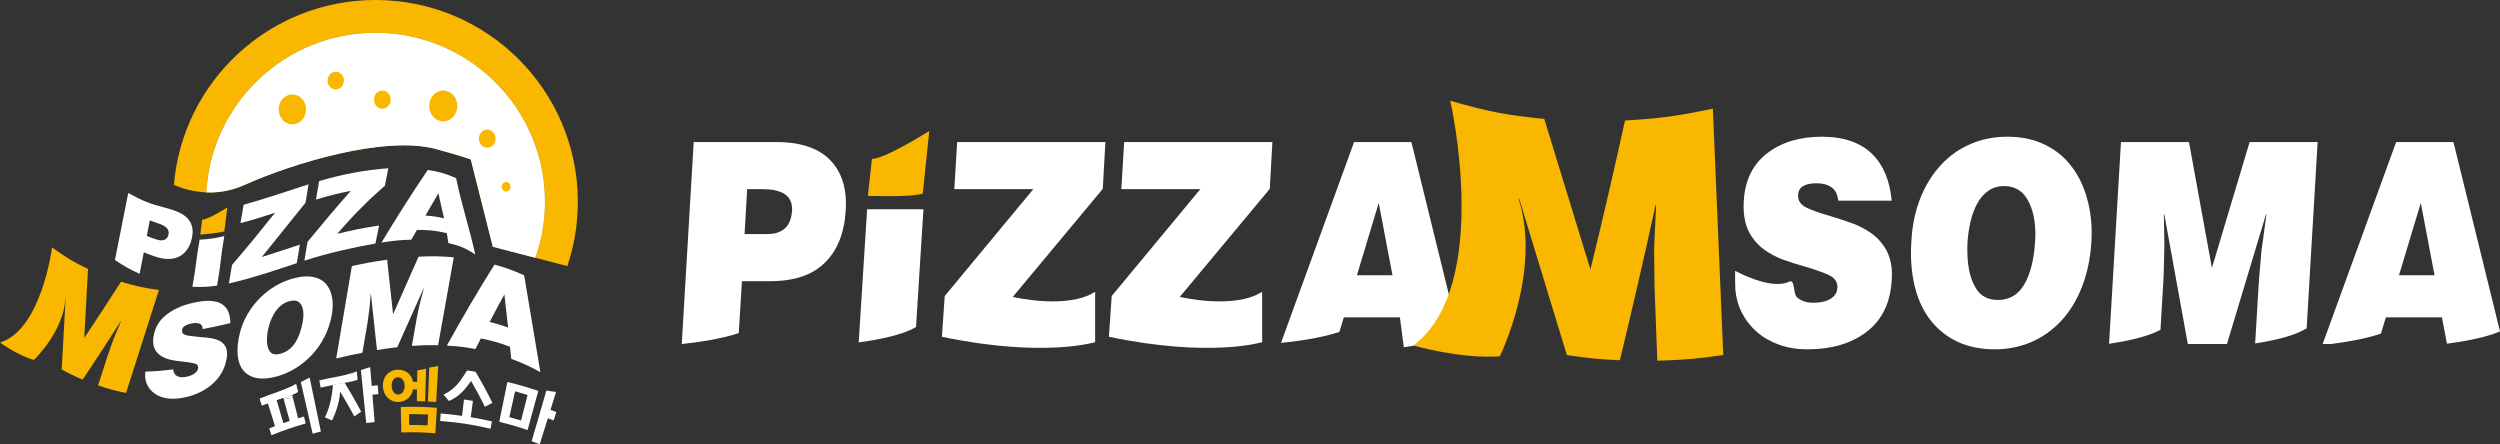
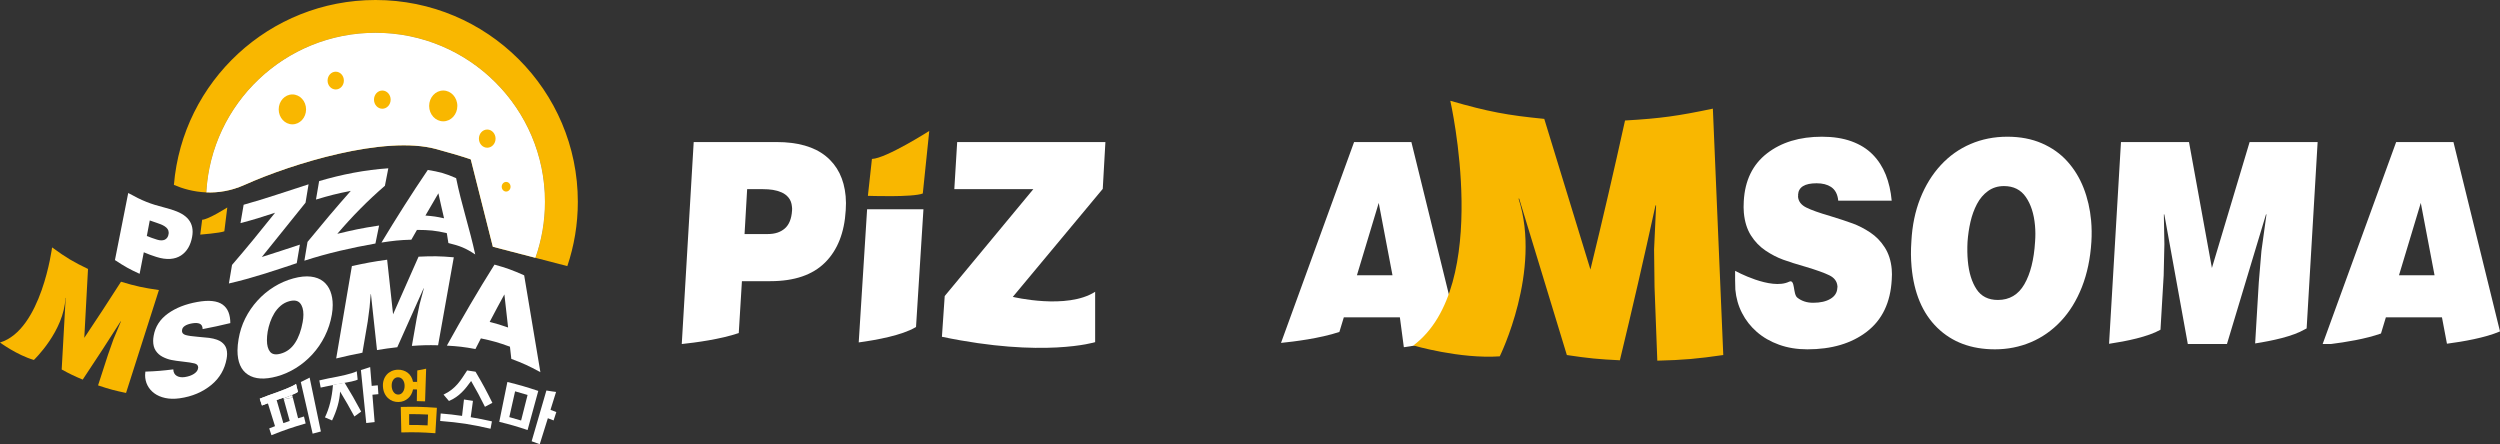
<svg xmlns="http://www.w3.org/2000/svg" width="242" height="43" viewBox="0 0 242 43" fill="none">
  <rect x="0" y="0" width="242" height="43" fill="#333333" stroke="none" />
  <path d="M14.496 21.339C14.768 21.44 14.903 21.486 15.174 21.572C15.323 21.619 15.459 21.669 15.584 21.721C15.709 21.773 15.829 21.835 15.944 21.908C16.058 21.981 16.151 22.067 16.222 22.168C16.292 22.269 16.328 22.382 16.328 22.51C16.328 22.523 16.332 22.551 16.328 22.58C16.325 22.603 16.319 22.63 16.318 22.649C16.293 22.91 16.139 23.121 15.944 23.206C15.748 23.29 15.502 23.291 15.205 23.198C14.808 23.073 14.609 23.002 14.213 22.845C14.326 22.244 14.383 21.943 14.496 21.339ZM13.919 24.421C14.401 24.623 14.642 24.712 15.124 24.867C16.143 25.194 16.94 25.106 17.517 24.733C18.094 24.36 18.448 23.738 18.595 22.944C18.627 22.772 18.646 22.603 18.646 22.442C18.646 21.822 18.418 21.34 17.963 20.957C17.507 20.574 16.827 20.323 15.923 20.091C14.519 19.731 13.816 19.453 12.412 18.683C11.988 20.848 11.559 23.012 11.126 25.175C12.081 25.805 12.559 26.07 13.514 26.505C13.676 25.674 13.757 25.257 13.919 24.421Z" fill="white" />
-   <path d="M21.014 27.646C21.446 25.145 21.287 25.36 21.712 22.857C20.756 23.073 20.279 23.148 19.323 23.201C18.9 25.628 19.057 25.336 18.625 27.761C19.581 27.801 20.058 27.777 21.014 27.646Z" fill="white" />
  <path d="M22.157 27.44C24.388 26.932 26.557 26.197 28.725 25.475C28.847 24.757 28.907 24.398 29.028 23.681C27.555 24.157 26.819 24.421 25.345 24.878C26.762 23.131 28.162 21.369 29.576 19.62C29.693 18.908 29.752 18.552 29.869 17.841C27.776 18.508 25.702 19.235 23.584 19.82C23.463 20.532 23.402 20.887 23.28 21.597C24.62 21.247 25.29 21.029 26.63 20.591C25.268 22.298 23.888 23.992 22.46 25.646C22.339 26.364 22.279 26.723 22.157 27.44Z" fill="white" />
  <path d="M29.768 23.414C29.646 24.143 29.585 24.507 29.464 25.236C31.713 24.505 34.014 23.984 36.342 23.572C36.491 22.864 36.561 22.516 36.697 21.83C34.933 22.094 34.125 22.281 32.652 22.634C34.068 20.971 35.605 19.409 37.259 17.983C37.384 17.313 37.448 16.978 37.589 16.291C35.32 16.445 33.069 16.886 30.891 17.532C30.77 18.247 30.709 18.603 30.587 19.317C31.927 18.918 32.55 18.753 33.956 18.477C32.522 20.096 31.137 21.741 29.768 23.414Z" fill="white" />
  <path d="M42.436 18.712C42.645 19.694 42.767 20.16 42.984 21.132C42.279 20.972 41.915 20.923 41.181 20.865C41.707 19.95 41.946 19.535 42.436 18.712ZM39.82 23.202C40.042 22.812 40.151 22.622 40.362 22.254C41.543 22.262 42.136 22.309 43.251 22.569C43.319 22.944 43.35 23.134 43.404 23.527C44.517 23.798 45.051 24.003 46.002 24.631C45.465 22.146 44.656 19.735 44.153 17.245C43.105 16.784 42.545 16.636 41.411 16.45C39.845 18.754 38.366 21.095 36.926 23.479C38.059 23.307 38.652 23.236 39.82 23.202Z" fill="white" />
  <path d="M6.331 28.833C6.341 28.84 6.347 28.842 6.356 28.848C6.228 31.154 6.098 33.46 5.971 35.766C6.778 36.208 7.185 36.402 8.006 36.746C9.253 34.879 10.479 32.996 11.686 31.097C11.695 31.1 11.701 31.101 11.711 31.104C11.421 31.794 11.276 32.14 10.987 32.827C10.774 33.43 10.668 33.731 10.456 34.333C10.069 35.524 9.877 36.119 9.492 37.305C10.565 37.666 11.107 37.809 12.201 38.038C13.265 34.718 14.324 31.397 15.383 28.076C13.899 27.862 13.164 27.709 11.713 27.272C10.547 29.097 9.364 30.908 8.159 32.704C8.279 30.48 8.398 28.257 8.519 26.035C7.105 25.355 6.409 24.947 5.042 23.948C5.042 23.948 4.02 31.942 0 33.155C0 33.155 1.64 34.369 3.28 34.844C3.28 34.844 6.208 32.057 6.331 28.833Z" fill="#F9B700" />
  <path d="M17.626 31.942C17.652 31.632 18.009 31.399 18.608 31.299C18.903 31.249 19.14 31.257 19.314 31.328C19.513 31.41 19.614 31.587 19.614 31.857C20.686 31.652 21.222 31.532 22.295 31.277C22.295 30.872 22.235 30.518 22.115 30.215C21.996 29.913 21.808 29.671 21.553 29.486C21.297 29.301 20.964 29.188 20.553 29.143C20.142 29.097 19.653 29.13 19.087 29.232C17.97 29.433 17.025 29.798 16.255 30.353C15.485 30.909 15.027 31.619 14.873 32.507C14.842 32.683 14.825 32.847 14.825 32.999C14.825 33.381 14.909 33.699 15.076 33.95C15.244 34.2 15.465 34.399 15.741 34.541C16.016 34.683 16.297 34.784 16.584 34.843C16.872 34.901 17.242 34.954 17.686 35.002C18.202 35.058 18.584 35.116 18.823 35.178C19.062 35.239 19.182 35.368 19.182 35.568C19.182 35.581 19.183 35.589 19.183 35.603C19.175 35.621 19.172 35.639 19.17 35.653C19.156 35.844 19.007 36.038 18.776 36.189C18.544 36.341 18.248 36.446 17.89 36.5C17.579 36.547 17.321 36.505 17.123 36.393C16.905 36.27 16.784 36.058 16.776 35.756C15.694 35.888 15.153 35.935 14.071 35.973C14.054 36.093 14.046 36.205 14.046 36.308C14.046 36.666 14.122 36.997 14.274 37.296C14.425 37.596 14.645 37.855 14.932 38.067C15.22 38.28 15.57 38.434 15.986 38.524C16.401 38.615 16.868 38.627 17.387 38.555C18.608 38.386 19.629 37.939 20.451 37.266C21.273 36.594 21.759 35.725 21.936 34.73C21.966 34.565 21.983 34.407 21.983 34.264C21.983 33.906 21.9 33.617 21.733 33.397C21.564 33.177 21.345 33.016 21.074 32.912C20.803 32.808 20.525 32.74 20.242 32.706C19.958 32.672 19.591 32.636 19.146 32.601C18.616 32.559 18.222 32.503 17.979 32.433C17.736 32.363 17.613 32.226 17.613 32.027C17.619 32.007 17.621 31.998 17.626 31.978C17.626 31.97 17.625 31.956 17.626 31.942Z" fill="white" />
  <path d="M29.298 31.183C29.157 31.968 28.919 32.643 28.568 33.183C28.217 33.725 27.75 34.076 27.168 34.234C26.689 34.366 26.348 34.305 26.144 34.053C25.941 33.802 25.839 33.43 25.839 32.936C25.839 32.681 25.86 32.401 25.91 32.104C25.962 31.797 26.046 31.489 26.149 31.186C26.254 30.883 26.39 30.594 26.557 30.317C26.725 30.04 26.93 29.8 27.173 29.593C27.416 29.388 27.69 29.243 27.993 29.16C28.472 29.03 28.822 29.091 29.041 29.341C29.26 29.593 29.37 29.965 29.37 30.459C29.37 30.69 29.343 30.933 29.298 31.183ZM31.286 27.235C30.975 26.988 30.575 26.834 30.089 26.775C29.601 26.717 29.035 26.775 28.388 26.951C27.726 27.131 27.1 27.407 26.509 27.774C25.918 28.142 25.387 28.585 24.917 29.104C24.446 29.622 24.053 30.197 23.737 30.827C23.422 31.456 23.215 32.127 23.096 32.815C23.03 33.203 22.989 33.577 22.989 33.928C22.989 35.042 23.327 35.824 24.001 36.264C24.675 36.703 25.607 36.762 26.796 36.438C27.435 36.264 28.048 35.994 28.634 35.631C29.221 35.269 29.753 34.828 30.232 34.308C30.711 33.788 31.114 33.201 31.441 32.545C31.768 31.889 31.997 31.193 32.124 30.453C32.18 30.129 32.207 29.82 32.207 29.525C32.207 29.031 32.132 28.588 31.98 28.195C31.829 27.803 31.597 27.483 31.286 27.235Z" fill="white" />
  <path d="M40.516 24.847C39.686 26.703 38.864 28.562 38.05 30.425C37.858 28.662 37.667 26.901 37.475 25.139C36.11 25.33 35.428 25.46 34.063 25.754C33.556 28.735 33.049 31.717 32.543 34.698C33.558 34.456 34.066 34.342 35.081 34.142C35.287 32.937 35.389 32.334 35.595 31.131C35.667 30.582 35.703 30.308 35.775 29.759C35.818 29.245 35.84 28.989 35.883 28.475C35.893 28.474 35.897 28.472 35.907 28.471C36.102 30.276 36.298 32.081 36.493 33.886C37.279 33.757 37.671 33.701 38.457 33.612C39.299 31.707 40.148 29.807 41.006 27.91C41.016 27.91 41.022 27.91 41.031 27.909C40.863 28.535 40.779 28.848 40.612 29.477C40.502 30.016 40.447 30.287 40.336 30.827C40.149 31.888 40.056 32.42 39.869 33.483C40.885 33.413 41.392 33.398 42.407 33.422C42.912 30.583 43.419 27.744 43.928 24.907C42.563 24.788 41.881 24.784 40.516 24.847Z" fill="white" />
  <path d="M47.4 31.162C47.969 30.074 48.254 29.541 48.825 28.499C48.968 29.779 49.04 30.42 49.184 31.702C48.469 31.451 48.113 31.343 47.4 31.162ZM50.74 26.652C49.59 26.139 49.016 25.935 47.867 25.614C46.251 28.18 44.724 30.802 43.257 33.456C44.364 33.52 44.917 33.582 46.023 33.786C46.234 33.371 46.339 33.165 46.55 32.756C47.675 32.993 48.238 33.15 49.363 33.559C49.415 34.032 49.442 34.267 49.495 34.74C50.62 35.158 51.183 35.413 52.309 36.027C51.789 32.902 51.267 29.776 50.74 26.652Z" fill="white" />
  <path d="M19.384 22.711C19.384 22.711 21.291 22.561 21.716 22.391L22.001 20.083C22.001 20.083 20.165 21.254 19.569 21.271L19.384 22.711Z" fill="#F9B700" />
  <path d="M28.345 38.48C27.995 38.547 27.82 38.584 27.47 38.661C27.7 39.495 27.814 39.913 28.043 40.748C27.796 40.829 27.673 40.872 27.427 40.958C27.166 40.065 27.037 39.617 26.777 38.723C27.036 38.632 27.166 38.587 27.426 38.501C27.433 38.527 27.436 38.54 27.444 38.566C27.711 38.462 28.019 38.341 28.281 38.228C28.281 38.227 28.281 38.227 28.281 38.227C28.285 38.225 28.287 38.225 28.291 38.224C28.549 38.111 28.76 38.008 28.838 37.929C28.807 37.799 28.791 37.734 28.76 37.604C27.89 37.76 27.455 37.85 26.586 38.057C26.586 38.057 26.613 38.048 26.659 38.03C26.05 38.244 25.747 38.357 25.144 38.595C25.23 38.858 25.273 38.99 25.359 39.254C25.586 39.163 25.701 39.12 25.929 39.033C26.206 39.921 26.344 40.365 26.621 41.253C26.396 41.338 26.284 41.381 26.061 41.47C26.147 41.733 26.19 41.864 26.276 42.128C27.587 41.608 28.25 41.381 29.587 40.992C29.523 40.722 29.49 40.587 29.425 40.316C29.197 40.383 29.083 40.417 28.855 40.487C28.651 39.683 28.549 39.282 28.345 38.48Z" fill="white" />
  <path d="M28.76 37.604C28.76 37.604 28.761 37.603 28.762 37.603C28.719 37.428 28.698 37.339 28.655 37.163C28.42 37.398 26.996 37.902 26.659 38.03C27.472 37.745 27.883 37.614 28.706 37.374C28.728 37.466 28.738 37.512 28.76 37.604Z" fill="white" />
  <path d="M28.76 37.604C28.738 37.512 28.728 37.466 28.706 37.374C27.883 37.614 27.472 37.745 26.659 38.03C26.613 38.048 26.586 38.057 26.586 38.057C27.455 37.85 27.89 37.76 28.76 37.604Z" fill="white" />
  <path d="M27.444 38.566C27.454 38.603 27.46 38.623 27.47 38.661C27.82 38.584 27.995 38.547 28.345 38.48C28.32 38.379 28.307 38.329 28.281 38.228C28.019 38.341 27.711 38.462 27.444 38.566Z" fill="white" />
  <path d="M29.117 36.979C29.576 38.979 29.804 39.98 30.263 41.979C30.581 41.891 30.741 41.848 31.061 41.768C30.698 40.029 30.336 38.29 29.973 36.552C29.973 36.552 29.341 36.882 29.117 36.979Z" fill="white" />
  <path d="M34.936 35.822C35.143 37.873 35.245 38.898 35.452 40.949C35.777 40.908 35.939 40.891 36.264 40.858C36.12 39.081 35.976 37.305 35.832 35.528C35.832 35.528 35.169 35.76 34.936 35.822Z" fill="white" />
  <path d="M40.393 35.86C40.376 37.047 40.367 37.641 40.349 38.828C40.669 38.834 40.828 38.839 41.147 38.851C41.188 37.586 41.209 36.954 41.25 35.69C41.25 35.69 40.614 35.831 40.393 35.86Z" fill="#F9B700" />
-   <path d="M41.552 35.576C41.501 36.891 41.475 37.548 41.424 38.864C41.743 38.878 41.903 38.888 42.221 38.909C42.3 37.519 42.34 36.823 42.419 35.432C42.419 35.432 41.775 35.553 41.552 35.576Z" fill="#F9B700" />
  <path d="M33.355 37.043C34.03 38.149 34.351 38.709 34.961 39.842C34.696 40.029 34.564 40.124 34.305 40.316C33.775 39.34 33.498 38.856 32.921 37.901C32.872 38.819 32.599 39.747 32.144 40.699C31.87 40.578 31.732 40.518 31.454 40.401C31.872 39.543 32.136 38.495 32.233 37.247" fill="white" />
  <path d="M25.144 38.595C25.828 38.325 26.173 38.197 26.864 37.959C26.864 37.959 28.218 37.479 28.655 37.163C28.729 37.469 28.766 37.623 28.839 37.928C28.839 37.928 28.722 38.062 27.607 38.433C26.491 38.803 25.357 39.246 25.357 39.246C25.272 38.985 25.229 38.856 25.144 38.595Z" fill="white" />
  <path d="M30.909 36.823C31.613 36.66 31.966 36.588 32.675 36.458C32.675 36.458 34.064 36.19 34.533 35.939C34.569 36.262 34.587 36.424 34.622 36.747C34.622 36.747 34.49 36.866 33.348 37.062C32.207 37.258 31.041 37.519 31.041 37.519C30.988 37.24 30.961 37.101 30.909 36.823Z" fill="white" />
  <path d="M36.627 38.155C36.276 38.184 36.1 38.2 35.749 38.238C35.719 37.896 35.704 37.725 35.674 37.383C36.032 37.344 36.211 37.327 36.569 37.298C36.592 37.641 36.604 37.812 36.627 38.155Z" fill="white" />
  <path d="M52.891 37.801C52.32 39.766 52.034 40.749 51.463 42.714C51.777 42.824 51.934 42.881 52.247 43C52.773 41.313 53.3 39.626 53.828 37.939C53.828 37.939 53.128 37.85 52.891 37.801Z" fill="white" />
  <path d="M53.587 40.698C53.251 40.564 53.083 40.5 52.745 40.375C52.844 40.049 52.894 39.886 52.994 39.559C53.338 39.687 53.51 39.752 53.852 39.888C53.746 40.212 53.693 40.374 53.587 40.698Z" fill="white" />
  <path d="M39.608 41.136C40.321 41.134 40.679 41.143 41.392 41.178C41.409 40.758 41.418 40.549 41.434 40.129C40.703 40.093 40.337 40.085 39.605 40.087C39.607 40.507 39.607 40.716 39.608 41.136ZM38.795 39.392C40.193 39.357 40.894 39.374 42.29 39.474C42.231 40.459 42.202 40.951 42.144 41.937C40.826 41.842 40.166 41.826 38.847 41.859C38.827 40.872 38.816 40.379 38.795 39.392ZM37.915 37.378C37.919 37.49 37.938 37.596 37.969 37.695C38 37.795 38.046 37.882 38.101 37.956C38.159 38.032 38.225 38.094 38.303 38.136C38.382 38.178 38.469 38.196 38.569 38.194C38.659 38.191 38.74 38.168 38.814 38.123C38.887 38.079 38.95 38.019 39.003 37.941C39.057 37.864 39.097 37.775 39.126 37.673C39.154 37.573 39.168 37.461 39.166 37.34C39.164 37.107 39.106 36.914 38.992 36.761C38.878 36.608 38.712 36.519 38.52 36.521C38.333 36.523 38.17 36.617 38.062 36.776C37.954 36.935 37.906 37.137 37.915 37.378ZM40.405 37.699C40.236 37.696 40.152 37.695 39.982 37.694C39.945 37.873 39.885 38.036 39.804 38.184C39.723 38.331 39.621 38.457 39.501 38.561C39.377 38.668 39.238 38.753 39.084 38.815C38.929 38.875 38.764 38.908 38.587 38.913C38.392 38.92 38.207 38.89 38.031 38.827C37.856 38.764 37.7 38.666 37.565 38.541C37.427 38.415 37.31 38.257 37.223 38.068C37.135 37.878 37.083 37.66 37.069 37.414C37.056 37.186 37.081 36.974 37.145 36.779C37.209 36.584 37.306 36.413 37.435 36.266C37.559 36.125 37.714 36.011 37.898 35.925C38.081 35.841 38.285 35.794 38.508 35.787C38.688 35.782 38.86 35.805 39.021 35.856C39.183 35.907 39.333 35.981 39.463 36.08C39.595 36.18 39.705 36.307 39.793 36.456C39.882 36.604 39.944 36.773 39.98 36.961C40.155 36.962 40.243 36.964 40.417 36.966" fill="#F9B700" />
  <path d="M42.933 38.2C44.135 37.62 44.57 36.847 45.221 35.858C45.545 35.905 45.708 35.929 46.031 35.982C46.733 37.173 47.059 37.777 47.663 38.995C47.372 39.145 47.228 39.222 46.943 39.378C46.442 38.37 46.174 37.869 45.604 36.879C45.063 37.633 44.473 38.392 43.459 38.816C43.252 38.568 43.147 38.445 42.933 38.2ZM45.565 40.386C46.389 40.523 46.8 40.604 47.618 40.789C47.565 41.074 47.538 41.216 47.485 41.501C45.55 41.062 44.57 40.912 42.609 40.749C42.629 40.459 42.638 40.314 42.658 40.025C43.487 40.094 43.901 40.14 44.727 40.258C44.802 39.622 44.839 39.305 44.913 38.67C45.261 38.719 45.435 38.746 45.782 38.803C45.696 39.436 45.651 39.753 45.565 40.386Z" fill="white" />
  <path d="M49.301 40.375C49.759 40.5 49.988 40.566 50.443 40.705C50.693 39.716 50.818 39.221 51.069 38.231C50.587 38.083 50.346 38.013 49.861 37.881C49.637 38.879 49.526 39.377 49.301 40.375ZM49.114 36.976C50.319 37.273 50.918 37.447 52.106 37.841C51.691 39.356 51.484 40.112 51.07 41.627C49.981 41.265 49.432 41.106 48.328 40.834C48.643 39.29 48.799 38.519 49.114 36.976Z" fill="white" />
  <path d="M36.35 3.177C45.406 3.177 52.748 10.5 52.748 19.534C52.748 21.435 52.422 23.259 51.825 24.956L54.918 25.759C55.577 23.804 55.934 21.711 55.934 19.534C55.934 8.746 47.166 0 36.35 0C26.086 0 17.667 7.876 16.834 17.899C17.643 18.246 18.724 18.575 19.976 18.624C20.45 10.014 27.599 3.177 36.35 3.177Z" fill="#F9B700" />
  <path d="M36.35 3.177C27.599 3.177 20.45 10.014 19.976 18.624C21.097 18.668 22.354 18.488 23.678 17.895C28.284 15.831 37.254 13.068 42.233 14.433C44.903 15.165 45.571 15.432 45.571 15.432L47.707 23.887L51.825 24.956C52.422 23.259 52.748 21.435 52.748 19.534C52.748 10.5 45.406 3.177 36.35 3.177Z" fill="#F9B700" />
  <path d="M36.35 3.177C27.599 3.177 20.45 10.014 19.976 18.624C21.097 18.668 22.354 18.488 23.678 17.895C28.284 15.831 37.254 13.068 42.233 14.433C44.903 15.165 45.571 15.432 45.571 15.432L47.707 23.887L51.825 24.956C52.422 23.259 52.748 21.435 52.748 19.534C52.748 10.5 45.406 3.177 36.35 3.177Z" fill="white" />
  <path d="M29.628 10.588C29.628 11.388 29.035 12.036 28.303 12.036C27.571 12.036 26.978 11.388 26.978 10.588C26.978 9.789 27.572 9.141 28.303 9.141C29.034 9.141 29.628 9.789 29.628 10.588Z" fill="#F9B700" />
  <path d="M37.815 9.644C37.815 10.131 37.454 10.526 37.008 10.526C36.562 10.526 36.202 10.131 36.202 9.644C36.202 9.158 36.563 8.764 37.008 8.764C37.453 8.764 37.815 9.158 37.815 9.644Z" fill="#F9B700" />
  <path d="M47.971 13.42C47.971 13.906 47.61 14.3 47.164 14.3C46.719 14.3 46.358 13.906 46.358 13.42C46.358 12.933 46.719 12.539 47.164 12.539C47.609 12.539 47.971 12.933 47.971 13.42Z" fill="#F9B700" />
  <path d="M49.422 18.076C49.422 18.334 49.23 18.543 48.993 18.543C48.757 18.543 48.566 18.334 48.566 18.076C48.566 17.818 48.758 17.608 48.993 17.608C49.229 17.608 49.422 17.817 49.422 18.076Z" fill="#F9B700" />
  <path d="M33.287 7.8C33.287 8.276 32.933 8.661 32.498 8.661C32.062 8.661 31.709 8.276 31.709 7.8C31.709 7.325 32.063 6.939 32.498 6.939C32.933 6.939 33.287 7.324 33.287 7.8Z" fill="#F9B700" />
  <path d="M44.271 10.254C44.271 11.077 43.66 11.744 42.906 11.744C42.152 11.744 41.541 11.077 41.541 10.254C41.541 9.431 42.153 8.763 42.906 8.763C43.659 8.763 44.271 9.431 44.271 10.254Z" fill="#F9B700" />
  <path d="M91.178 32.6L91.448 28.656L100.025 18.311H92.378L92.655 13.75H107.003L106.747 18.284L98.04 28.738C98.04 28.738 103.273 30 106.01 28.244V33.12C106.01 33.12 101.05 34.664 91.178 32.6Z" fill="white" />
-   <path d="M107.343 32.6L107.613 28.656L116.19 18.311H108.543L108.821 13.75H123.169L122.912 18.284L114.205 28.738C114.205 28.738 119.438 30 122.176 28.244V33.12C122.176 33.12 117.216 34.664 107.343 32.6Z" fill="white" />
  <path d="M173.18 27.271C173.804 26.969 173.527 28.475 173.991 28.819C174.404 29.145 174.913 29.308 175.513 29.308C176.206 29.308 176.765 29.181 177.188 28.927C177.612 28.674 177.834 28.322 177.854 27.869C177.851 27.833 177.856 27.797 177.868 27.76L177.861 27.679C177.819 27.227 177.557 26.882 177.074 26.647C176.59 26.412 175.834 26.14 174.805 25.832C173.918 25.579 173.189 25.348 172.616 25.14C172.043 24.932 171.473 24.637 170.907 24.258C170.341 23.878 169.869 23.389 169.491 22.791C169.113 22.194 168.884 21.46 168.805 20.591C168.775 20.248 168.771 19.877 168.797 19.479C168.906 17.47 169.655 15.926 171.044 14.849C172.432 13.772 174.204 13.234 176.361 13.234C177.454 13.234 178.411 13.383 179.231 13.682C180.052 13.98 180.734 14.406 181.278 14.958C181.82 15.51 182.241 16.162 182.542 16.913C182.84 17.664 183.032 18.501 183.116 19.424H177.941C177.884 18.809 177.651 18.365 177.242 18.094C176.882 17.858 176.417 17.741 175.846 17.741C174.692 17.741 174.094 18.112 174.053 18.854C174.057 18.891 174.06 18.918 174.061 18.936L174.049 19.044C174.089 19.497 174.356 19.845 174.849 20.089C175.34 20.334 176.116 20.61 177.176 20.917C178.064 21.189 178.79 21.429 179.356 21.637C179.921 21.846 180.483 22.135 181.04 22.506C181.597 22.877 182.065 23.357 182.441 23.945C182.819 24.534 183.045 25.235 183.119 26.05C183.148 26.375 183.148 26.719 183.12 27.081C182.998 29.29 182.195 30.963 180.713 32.104C179.23 33.245 177.31 33.815 174.954 33.815C173.952 33.815 173.038 33.666 172.21 33.367C171.381 33.068 170.666 32.657 170.064 32.132C169.462 31.607 168.983 30.996 168.627 30.299C168.269 29.602 168.055 28.846 167.98 28.031C167.959 27.797 167.952 26.487 167.959 26.216C167.959 26.216 171.417 28.126 173.18 27.271Z" fill="white" />
  <path d="M192.445 18.487C192.004 18.805 191.645 19.225 191.37 19.75C191.094 20.276 190.885 20.85 190.742 21.474C190.598 22.099 190.503 22.746 190.456 23.416C190.423 24.067 190.433 24.683 190.486 25.262C190.588 26.385 190.867 27.295 191.323 27.991C191.779 28.688 192.47 29.036 193.393 29.036C194.518 29.036 195.372 28.53 195.958 27.516C196.543 26.502 196.888 25.136 196.994 23.416C197.037 22.873 197.035 22.339 196.986 21.813C196.885 20.692 196.59 19.777 196.101 19.071C195.614 18.365 194.909 18.012 193.985 18.012C193.399 18.012 192.885 18.171 192.445 18.487ZM197.65 13.871C198.628 14.297 199.452 14.88 200.119 15.623C200.788 16.366 201.313 17.225 201.695 18.202C202.076 19.18 202.318 20.23 202.42 21.352C202.481 22.022 202.49 22.71 202.446 23.416C202.346 25.027 202.04 26.484 201.528 27.788C201.014 29.09 200.337 30.19 199.494 31.086C198.651 31.982 197.686 32.661 196.595 33.123C195.505 33.584 194.344 33.815 193.112 33.815C190.817 33.815 188.956 33.118 187.528 31.724C186.099 30.33 185.27 28.367 185.04 25.832C184.967 25.036 184.961 24.213 185.022 23.361C185.1 21.841 185.386 20.455 185.88 19.207C186.375 17.958 187.036 16.886 187.863 15.99C188.69 15.093 189.651 14.41 190.749 13.94C191.846 13.469 193.033 13.234 194.312 13.234C195.559 13.234 196.673 13.446 197.65 13.871Z" fill="white" />
  <path d="M84.012 18.956C84.012 18.956 88.357 19.116 89.327 18.729L89.953 12.674C89.953 12.674 85.761 15.345 84.403 15.384L84.012 18.956Z" fill="#F9B700" />
  <path d="M76.671 20.375C76.62 21.172 76.388 21.751 75.974 22.112C75.56 22.475 75.015 22.655 74.337 22.655H72.073L72.324 18.311H73.873C74.21 18.311 74.525 18.334 74.814 18.379C75.103 18.424 75.384 18.505 75.657 18.623C75.929 18.741 76.156 18.913 76.339 19.139C76.521 19.366 76.628 19.651 76.659 19.994C76.662 20.031 76.669 20.095 76.676 20.184C76.668 20.257 76.666 20.32 76.671 20.375ZM81.859 18.99C81.707 17.325 81.07 16.034 79.947 15.121C78.824 14.207 77.23 13.75 75.166 13.75H67.15L65.995 33.299H66.022C67.306 33.164 69.73 32.847 71.512 32.24L71.818 27.217H74.567C76.893 27.217 78.66 26.615 79.867 25.412C81.075 24.208 81.741 22.52 81.867 20.348C81.901 19.877 81.899 19.424 81.859 18.99Z" fill="white" />
  <path d="M88.671 31.656L89.389 20.259H83.936L83.124 33.146C84.888 32.906 87.301 32.456 88.606 31.69C88.628 31.677 88.649 31.668 88.671 31.656Z" fill="white" />
  <path d="M232.222 26.647L234.333 19.642L235.664 26.647H232.222ZM237.494 13.75H231.948L224.833 33.299H225.644C227.029 33.127 228.999 32.809 230.479 32.283L230.952 30.72H236.382L236.865 33.271C238.409 33.07 240.562 32.699 242 32.08L237.494 13.75Z" fill="white" />
  <path d="M223.283 31.79L224.347 13.75H217.763L214.113 25.94L211.895 13.75H205.31L204.157 33.28C205.837 33.03 207.928 32.602 209.135 31.918L209.443 26.674L209.513 23.633L209.46 20.754H209.506L211.78 33.299H215.569L219.348 20.754H219.395L218.907 24.285L218.652 27.326L218.298 33.244C219.961 32.986 221.952 32.558 223.095 31.887C223.16 31.849 223.222 31.818 223.283 31.79Z" fill="white" />
  <path d="M131.35 26.647L133.461 19.642L134.793 26.647H131.35ZM136.622 13.75H131.076L124.001 33.193C125.19 33.075 127.762 32.763 129.652 32.132L130.081 30.72H135.509L135.89 33.6H135.978C137.378 33.433 139.608 32.806 141.169 32.243L136.622 13.75Z" fill="white" />
  <path d="M146.993 19.22C147.019 19.225 147.032 19.227 147.058 19.232C148.596 24.277 150.131 29.322 151.671 34.367C153.747 34.682 154.772 34.78 156.804 34.874C158.009 29.897 159.157 24.9 160.252 19.885C160.275 19.884 160.287 19.883 160.311 19.881C160.233 21.589 160.194 22.442 160.115 24.142C160.132 25.601 160.141 26.33 160.159 27.786C160.266 30.642 160.322 32.068 160.428 34.913C163.013 34.848 164.289 34.73 166.813 34.367C166.484 26.416 166.147 18.467 165.805 10.518C162.455 11.219 160.757 11.468 157.303 11.664C156.239 16.489 155.126 21.298 153.954 26.089C152.464 21.229 150.972 16.369 149.485 11.508C145.918 11.157 144.104 10.826 140.388 9.754C140.388 9.754 144.483 27.692 136.815 33.439C136.815 33.439 141.286 34.759 145.176 34.494C145.176 34.494 149.263 26.229 146.993 19.22Z" fill="#F9B700" />
</svg>